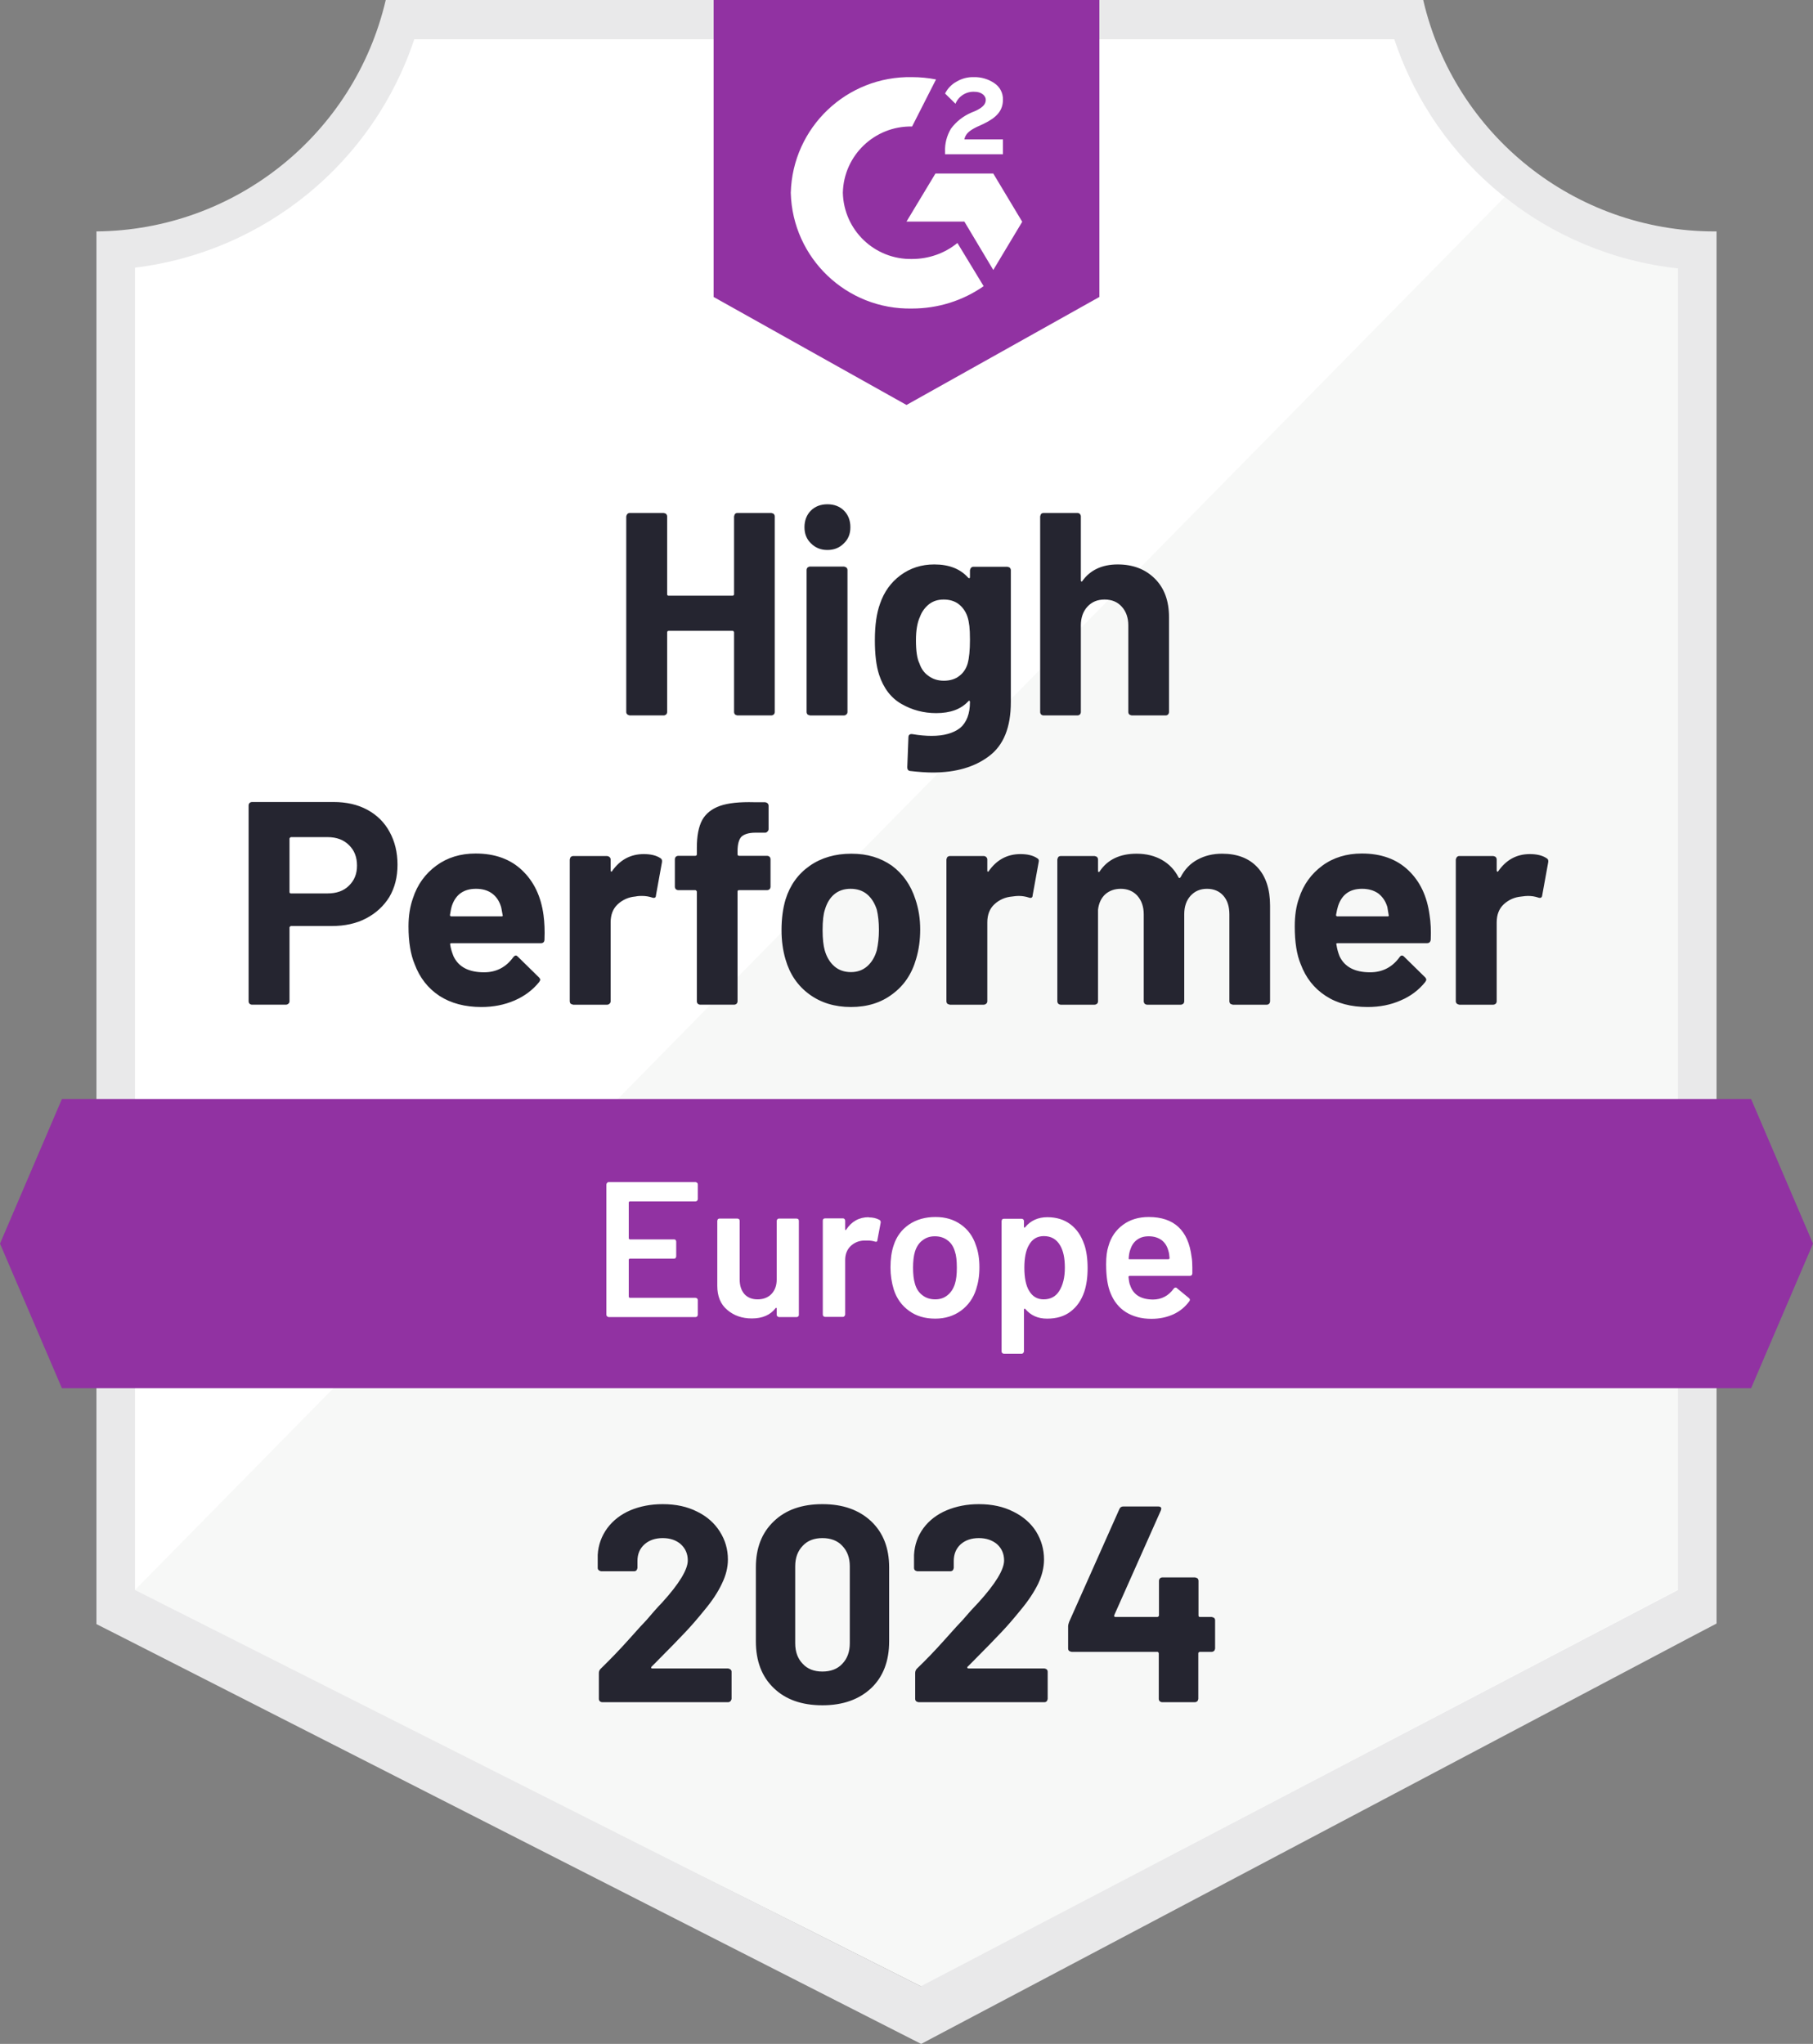
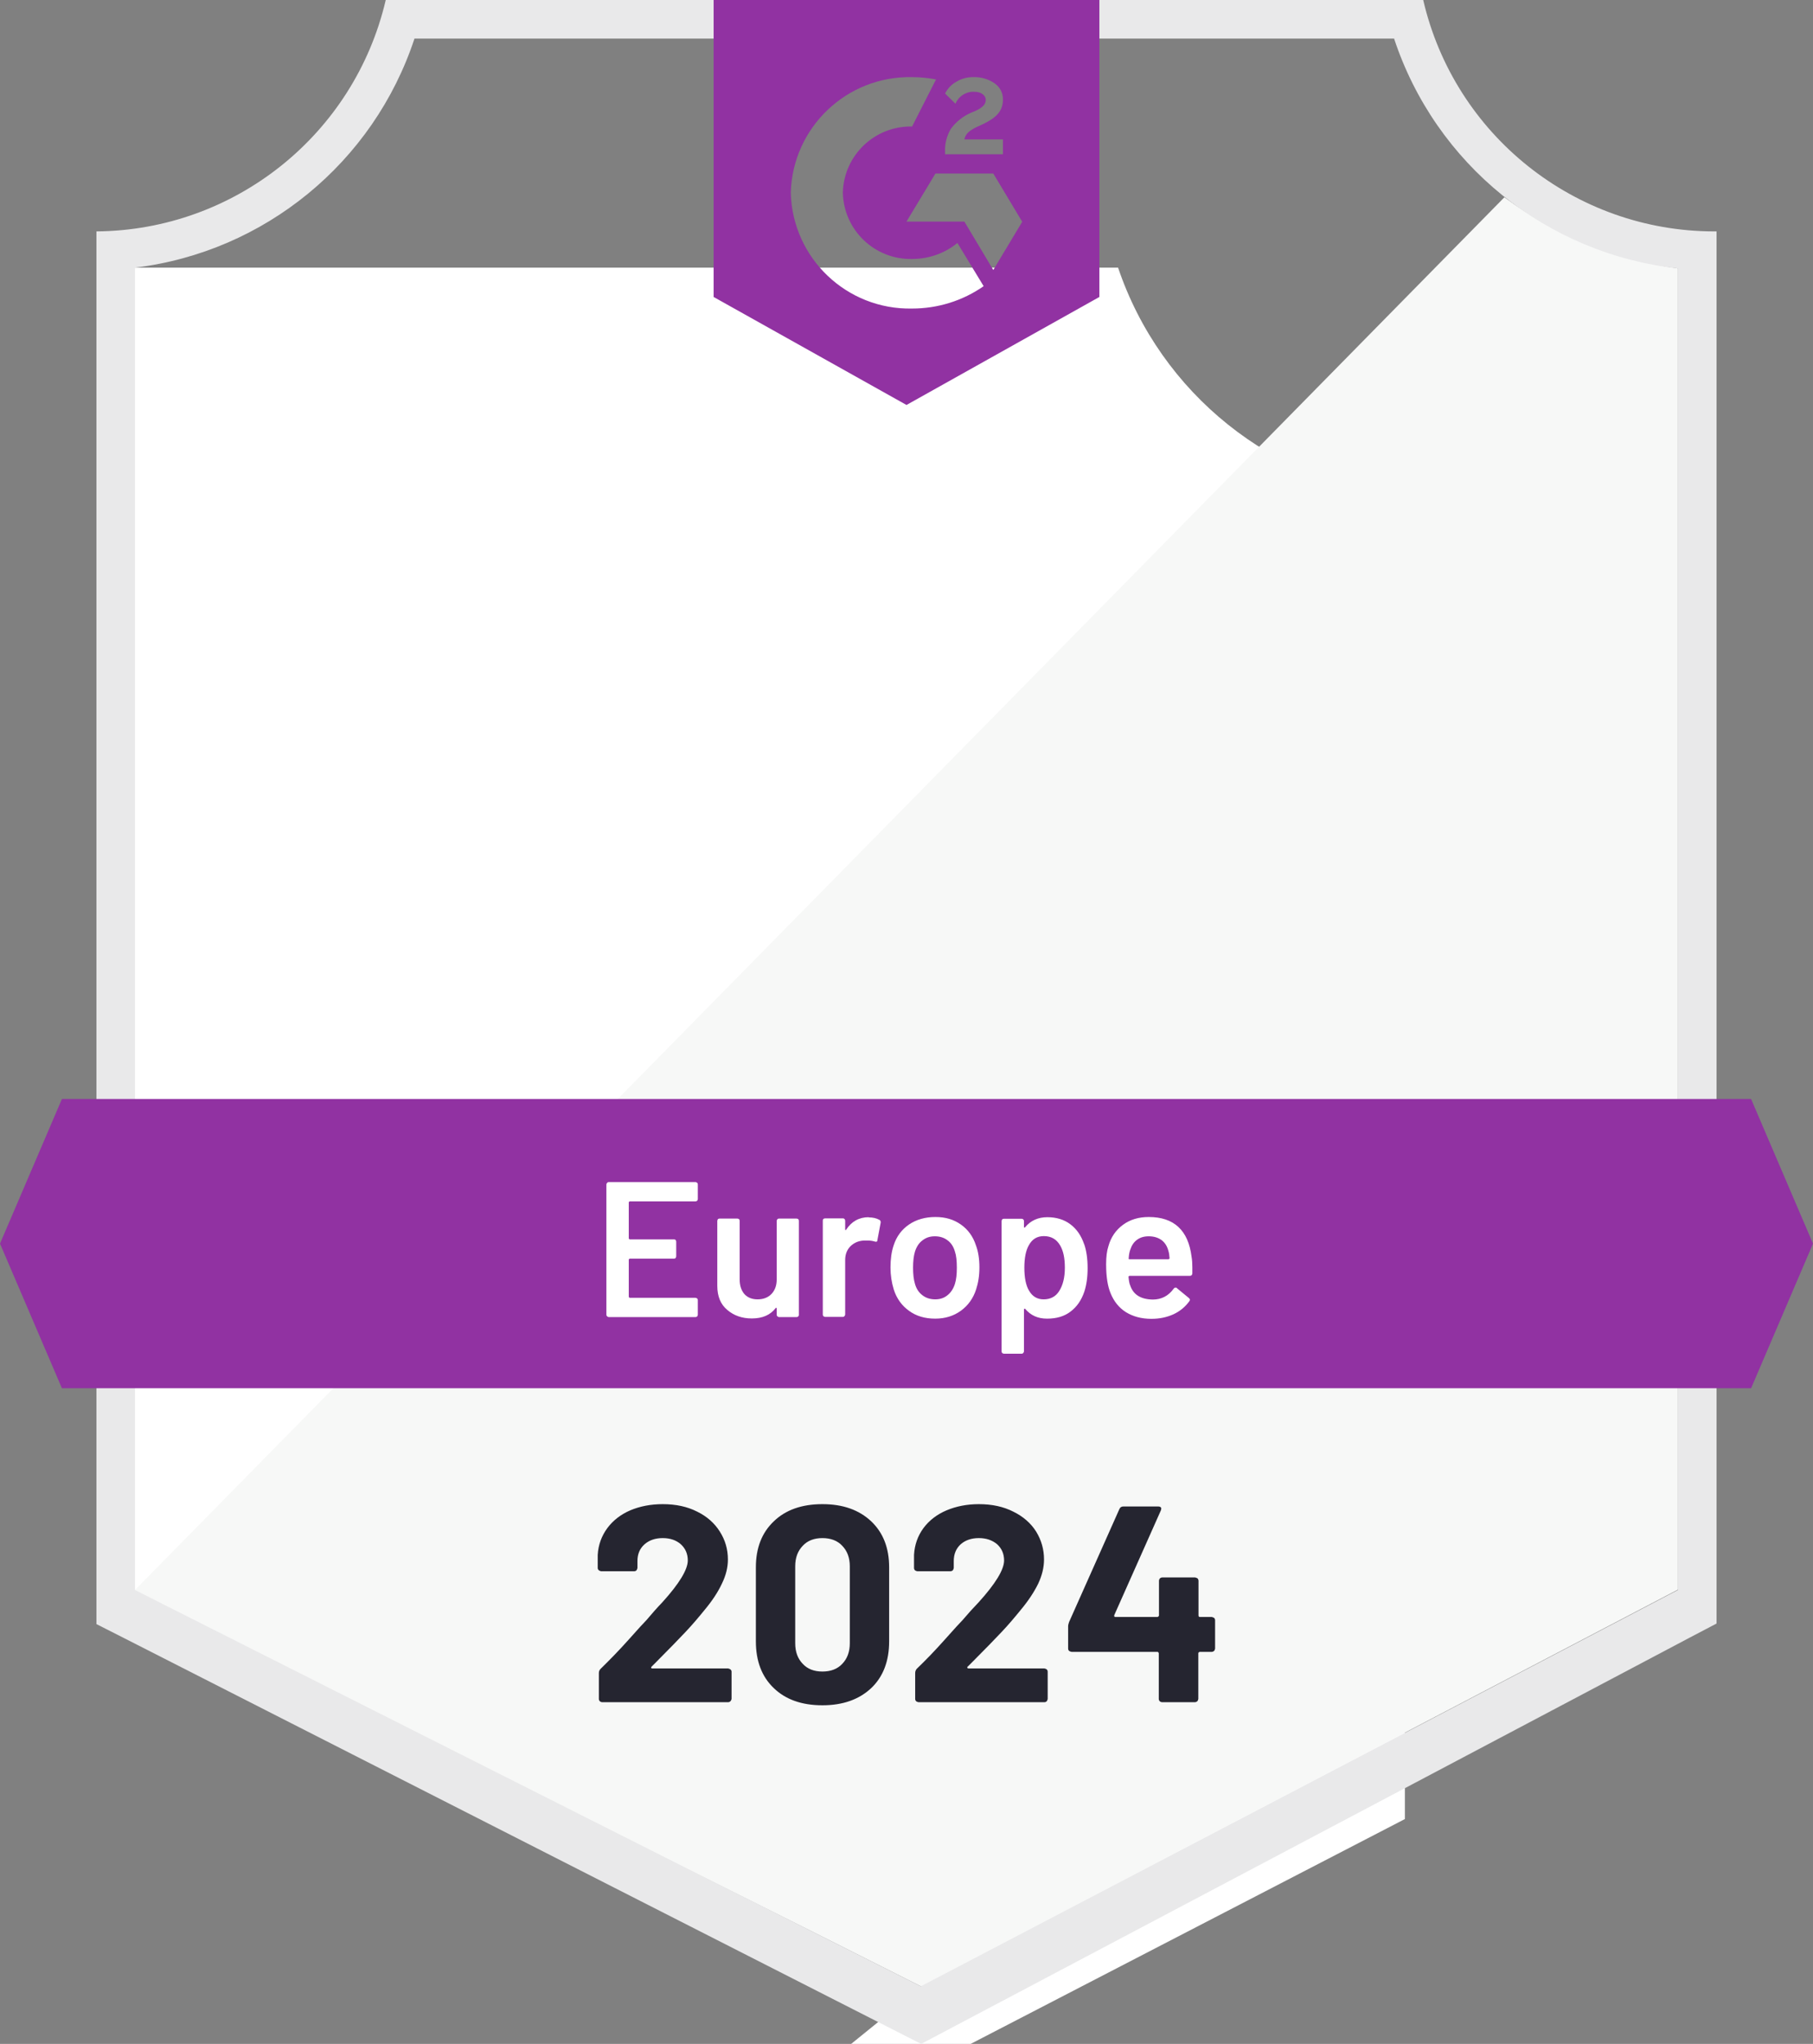
<svg xmlns="http://www.w3.org/2000/svg" id="Layer_2" data-name="Layer 2" viewBox="0 0 94 105.99">
  <rect x="0" y="0" width="94" height="105.99" fill="#808080" stroke="none" />
  <defs>
    <style>
      .cls-1 {
        clip-path: url(#clippath);
      }

      .cls-2 {
        fill: none;
      }

      .cls-2, .cls-3, .cls-4, .cls-5, .cls-6, .cls-7 {
        stroke-width: 0px;
      }

      .cls-8 {
        clip-path: url(#clippath-1);
      }

      .cls-3 {
        fill: #f7f8f7;
      }

      .cls-4 {
        fill: #252530;
      }

      .cls-5 {
        fill: #9132a2;
      }

      .cls-6 {
        fill: #fff;
      }

      .cls-7 {
        fill: #e9e9ea;
      }
    </style>
    <clipPath id="clippath">
      <polygon class="cls-2" points="90.79 56.99 3.21 56.99 0 64.49 3.21 71.99 90.79 71.99 94 64.49 90.79 56.99" />
    </clipPath>
    <clipPath id="clippath-1">
      <path class="cls-2" d="M47,21l10-5.6V0h-20v15.4l10,5.6ZM49,7.86c-.02-.41.09-.82.3-1.18.27-.37.64-.66,1.06-.84l.24-.1c.41-.2.51-.37.51-.57s-.22-.41-.57-.41c-.43-.03-.84.22-1,.62l-.54-.53c.13-.26.34-.48.6-.62.27-.16.58-.24.89-.23.38-.01.75.1,1.06.31.29.19.46.51.45.86,0,.58-.34.93-1,1.25l-.37.17c-.38.19-.57.35-.63.64h2v.77h-3v-.14ZM51.5,9l1.5,2.5-1.5,2.5-1.5-2.51h-3l1.5-2.49h3ZM47.29,4c.42,0,.83.04,1.24.12l-1.24,2.44c-1.94-.04-3.55,1.5-3.59,3.44.05,1.94,1.65,3.47,3.59,3.43.86,0,1.69-.29,2.35-.83l1.36,2.24c-1.09.76-2.38,1.16-3.71,1.16-3.39.07-6.2-2.61-6.29-6,.09-3.39,2.9-6.07,6.29-6Z" />
    </clipPath>
  </defs>
  <g id="Layer_1-2" data-name="Layer 1">
    <g id="container">
-       <path class="cls-6" d="M47.82,103L6.63,82.45V13.88c6.77-.8,12.47-5.42,14.66-11.88h51.34c2.21,6.53,8.01,11.18,14.87,11.92v68.53l-39.68,20.55Z" />
+       <path class="cls-6" d="M47.82,103L6.63,82.45V13.88h51.34c2.21,6.53,8.01,11.18,14.87,11.92v68.53l-39.68,20.55Z" />
      <path class="cls-3" d="M7,82.45l40.74,20.55,39.26-20.57V13.92c-3.26-.45-6.36-1.72-9-3.69L7,82.45Z" />
      <path class="cls-7" d="M89,12h-.13c-7.2-.01-13.45-4.98-15.08-12H20c-1.63,6.98-7.83,11.94-15,12v72.22l1.42.72,40.14,20.44,1.2.61,1.19-.63,38.66-20.44,1.39-.73V12ZM47.74,103L7,82.45V13.88c6.72-.82,12.37-5.45,14.49-11.88h50.79c2.15,6.51,7.9,11.17,14.72,11.92v68.53l-39.26,20.55Z" />
      <g class="cls-1">
        <path id="banner" class="cls-5" d="M-5,51.99h104v25H-5v-25Z" />
      </g>
      <g class="cls-8">
        <path id="logo" class="cls-5" d="M32-5.01h30v31h-30V-5.01Z" />
      </g>
-       <path class="cls-4" d="M17.3,41.59c.66,0,1.24.13,1.74.4s.89.65,1.16,1.15c.27.49.41,1.06.41,1.7s-.14,1.19-.42,1.67c-.29.47-.69.84-1.2,1.11-.51.27-1.11.4-1.78.4h-2.13s-.07.03-.07.08v3.82c0,.05-.02.1-.06.13-.03.03-.08.05-.13.05h-1.75c-.05,0-.1-.02-.13-.05-.03-.03-.05-.08-.05-.13v-10.15c0-.05.02-.1.05-.13.03-.03.08-.05.13-.05h4.23ZM16.98,46.33c.47,0,.84-.13,1.11-.4.28-.27.42-.61.42-1.04,0-.45-.14-.8-.42-1.07-.27-.27-.64-.41-1.11-.41h-1.9s-.07.03-.07.08v2.76c0,.05.02.08.07.08h1.9ZM28.18,47.45c.05.38.07.8.05,1.27,0,.13-.07.19-.19.19h-4.63c-.06,0-.08.02-.07.07.03.2.09.4.17.6.26.56.79.84,1.59.84.64,0,1.14-.27,1.51-.78.05-.06.09-.09.14-.09.03,0,.06.02.1.06l1.08,1.06c.05.05.08.1.08.14,0,.02-.02.06-.06.12-.33.41-.76.73-1.27.95-.53.23-1.1.34-1.72.34-.85,0-1.58-.19-2.18-.58-.59-.39-1.02-.94-1.28-1.64-.21-.5-.32-1.15-.32-1.96,0-.55.08-1.04.23-1.46.23-.71.64-1.27,1.21-1.69.57-.42,1.25-.63,2.04-.63,1,0,1.8.29,2.41.87.61.58.98,1.35,1.11,2.32ZM24.68,46.09c-.63,0-1.05.29-1.25.88-.04.13-.07.29-.1.48,0,.05.03.07.08.07h2.59c.06,0,.08-.02.06-.07-.05-.29-.08-.43-.08-.42-.09-.3-.24-.53-.47-.7-.22-.16-.5-.24-.83-.24ZM33.38,44.29c.36,0,.65.07.86.21.07.04.1.11.08.22l-.31,1.71c0,.12-.08.16-.21.11-.15-.05-.33-.08-.52-.08-.08,0-.19,0-.34.03-.35.03-.66.17-.91.4-.25.23-.37.55-.37.94v4.09c0,.05-.02.1-.06.13-.03.03-.07.05-.12.05h-1.76s-.09-.02-.13-.05c-.03-.03-.05-.08-.05-.13v-7.35s.02-.09.05-.13c.04-.03.08-.05.13-.05h1.76s.09.02.12.05c.04.04.06.08.06.13v.57s.01.05.03.06c.01.01.03,0,.04-.02.41-.59.96-.89,1.65-.89ZM39.77,44.38c.05,0,.1.02.13.05s.05.08.05.13v1.42c0,.05-.02.1-.05.13s-.08.05-.13.05h-1.45c-.05,0-.08.02-.08.07v5.69c0,.05-.02.1-.05.13s-.08.05-.13.05h-1.75c-.05,0-.1-.02-.13-.05-.03-.03-.05-.08-.05-.13v-5.69s-.03-.07-.08-.07h-.88c-.05,0-.1-.02-.13-.05-.03-.03-.05-.08-.05-.13v-1.42c0-.05.02-.1.05-.13.03-.03.08-.05.13-.05h.88c.05,0,.08-.03.08-.08v-.33c0-.62.09-1.1.28-1.45.19-.34.5-.58.92-.73.43-.15,1.02-.21,1.77-.19h.57s.09.02.12.05c.04.04.06.08.06.13v1.21c0,.05-.02.1-.06.13-.03.04-.07.06-.12.06h-.5c-.35,0-.59.08-.73.21-.13.14-.2.39-.2.75v.16c0,.05.03.08.08.08,0,0,1.45,0,1.45,0ZM44.12,52.22c-.84,0-1.56-.22-2.16-.66-.6-.44-1.01-1.04-1.23-1.8-.14-.47-.21-.98-.21-1.53,0-.59.07-1.12.21-1.59.23-.74.65-1.32,1.25-1.74.6-.42,1.32-.63,2.16-.63s1.51.21,2.1.62c.57.42.98,1,1.22,1.74.17.5.25,1.02.25,1.57s-.07,1.05-.21,1.52c-.22.78-.63,1.39-1.23,1.83-.59.45-1.31.67-2.15.67ZM44.12,50.41c.33,0,.61-.1.84-.3.23-.2.4-.48.5-.83.07-.32.11-.67.11-1.05,0-.42-.04-.77-.11-1.06-.11-.34-.28-.61-.51-.8-.23-.19-.52-.28-.85-.28s-.61.09-.84.28c-.23.19-.39.46-.49.8-.08.23-.12.59-.12,1.06,0,.45.04.8.11,1.05.1.35.27.63.5.83.23.2.52.3.86.3ZM52.91,44.29c.36,0,.65.07.86.21.08.04.11.11.08.22l-.31,1.71c0,.12-.08.16-.21.11-.15-.05-.33-.08-.52-.08-.08,0-.19.01-.33.03-.36.03-.67.17-.92.4-.25.23-.37.55-.37.94v4.09c0,.05-.02.1-.06.13-.03.03-.08.05-.13.05h-1.75s-.09-.02-.13-.05c-.03-.03-.05-.08-.05-.13v-7.35s.02-.09.05-.13c.04-.03.08-.05.13-.05h1.75c.05,0,.1.02.13.05.04.04.06.08.06.13v.57s0,.05.02.06c.03.01.04,0,.05-.02.41-.59.96-.89,1.65-.89ZM63.36,44.27c.78,0,1.39.23,1.83.7.44.47.66,1.14.66,1.99v4.96c0,.05-.02.1-.05.13s-.07.05-.12.05h-1.76s-.09-.02-.13-.05c-.03-.03-.05-.08-.05-.13v-4.5c0-.41-.1-.73-.31-.97-.21-.24-.5-.36-.85-.36s-.63.12-.85.36c-.22.24-.33.56-.33.96v4.51c0,.05-.02.1-.05.13-.04.03-.08.05-.13.05h-1.74c-.05,0-.1-.02-.13-.05-.03-.03-.05-.08-.05-.13v-4.5c0-.4-.11-.72-.33-.97-.22-.24-.51-.36-.86-.36-.31,0-.58.09-.8.28-.21.19-.34.46-.38.8v4.75c0,.05-.02.1-.05.13-.04.03-.08.05-.13.05h-1.75c-.05,0-.1-.02-.13-.05-.03-.03-.05-.08-.05-.13v-7.35s.02-.09.05-.13c.03-.03.08-.05.13-.05h1.75s.09.02.13.05c.03.04.05.08.05.13v.59s0,.05.03.06c.02,0,.04,0,.06-.04.41-.61,1.05-.91,1.91-.91.5,0,.94.11,1.31.32.37.21.66.51.86.9.03.06.06.06.11,0,.21-.41.51-.72.89-.92.37-.2.79-.3,1.26-.3ZM74.12,47.45c.06.38.08.8.06,1.27-.01.13-.08.19-.2.19h-4.63c-.06,0-.08.02-.06.07.03.2.08.4.16.6.26.56.79.84,1.59.84.64,0,1.15-.27,1.52-.78.04-.06.08-.09.13-.09.03,0,.07.02.11.06l1.08,1.06c.05.05.07.1.07.14,0,.02-.02.06-.06.12-.33.41-.75.73-1.27.95-.52.23-1.09.34-1.71.34-.86,0-1.59-.19-2.18-.58-.6-.39-1.03-.94-1.29-1.64-.21-.5-.31-1.15-.31-1.96,0-.55.07-1.04.22-1.46.23-.71.64-1.27,1.21-1.69s1.26-.63,2.05-.63c1,0,1.8.29,2.41.87s.97,1.35,1.1,2.32ZM70.62,46.09c-.63,0-1.04.29-1.24.88-.04.13-.08.29-.11.48,0,.05.03.07.08.07h2.59c.06,0,.08-.02.06-.07-.05-.29-.07-.43-.07-.42-.09-.3-.25-.53-.47-.7-.23-.16-.51-.24-.84-.24ZM79.32,44.29c.36,0,.65.07.86.21.08.04.11.11.09.22l-.31,1.71c-.01.12-.09.16-.22.11-.15-.05-.32-.08-.52-.08-.08,0-.19.01-.33.03-.36.03-.67.17-.92.4-.25.23-.37.55-.37.94v4.09c0,.05-.02.1-.05.13-.04.03-.08.05-.13.05h-1.76s-.09-.02-.12-.05c-.04-.03-.06-.08-.06-.13v-7.35s.02-.09.06-.13c.03-.03.07-.05.12-.05h1.76s.09.02.13.05c.03.04.05.08.05.13v.57s.01.05.03.06c.02.01.04,0,.05-.02.41-.59.95-.89,1.64-.89Z" />
-       <path class="cls-4" d="M38.06,26.78s.02-.09.05-.13c.03-.03.07-.05.12-.05h1.76s.09.02.13.05c.03.04.05.08.05.13v10.14c0,.05-.02.1-.05.13-.04.03-.08.05-.13.05h-1.76s-.09-.02-.12-.05c-.03-.03-.05-.08-.05-.13v-4.14s-.03-.07-.08-.07h-3.32s-.07.02-.07.07v4.14c0,.05-.02.1-.05.13-.04.03-.08.05-.13.05h-1.76s-.09-.02-.12-.05c-.04-.03-.06-.08-.06-.13v-10.14s.02-.09.06-.13c.03-.03.07-.05.12-.05h1.76s.09.02.13.05c.03.04.05.08.05.13v4.03c0,.05.02.08.07.08h3.32c.05,0,.08-.03.08-.08,0,0,0-4.03,0-4.03ZM42.9,28.52c-.34,0-.62-.11-.85-.34-.23-.22-.34-.5-.34-.84s.11-.64.33-.86c.22-.22.51-.33.86-.33s.64.11.86.33.33.51.33.86-.11.62-.34.84c-.23.23-.51.34-.85.34ZM42,37.1s-.09-.02-.13-.05c-.03-.03-.05-.08-.05-.13v-7.36c0-.05.02-.1.05-.13.04-.03.08-.05.13-.05h1.76s.09.02.12.05c.04.03.06.08.06.13v7.36c0,.05-.02.1-.06.13-.03.03-.07.05-.12.05,0,0-1.76,0-1.76,0ZM50.29,29.57s.02-.09.06-.13c.03-.03.07-.05.12-.05h1.76s.09.02.13.05c.03.04.05.08.05.13v6.84c0,1.31-.38,2.24-1.13,2.8-.75.57-1.73.85-2.92.85-.35,0-.74-.03-1.17-.08-.1-.01-.15-.08-.15-.19l.06-1.55c0-.13.07-.19.21-.17.36.06.69.09.99.09.64,0,1.13-.14,1.48-.41.34-.29.51-.74.51-1.35,0-.03-.01-.05-.03-.06s-.04,0-.06.03c-.38.41-.93.61-1.66.61-.65,0-1.25-.16-1.79-.47-.55-.31-.94-.82-1.17-1.52-.15-.46-.22-1.06-.22-1.79,0-.78.09-1.41.27-1.9.21-.61.56-1.1,1.06-1.47.5-.37,1.08-.56,1.75-.56.77,0,1.35.23,1.76.69.02.02.04.03.06.02.02,0,.03-.02.03-.05v-.36ZM50.17,34.41c.08-.29.12-.7.12-1.23,0-.31-.01-.54-.03-.71-.02-.17-.05-.34-.1-.49-.09-.27-.24-.48-.45-.65-.21-.16-.47-.24-.78-.24s-.55.08-.76.24c-.21.17-.37.38-.47.65-.14.3-.21.71-.21,1.22,0,.56.06.96.18,1.2.09.27.24.49.47.65.23.17.49.25.8.25s.59-.08.8-.25c.21-.16.35-.37.43-.64ZM57.95,29.27c.8,0,1.44.25,1.93.74.49.49.73,1.15.73,1.99v4.92c0,.05-.02.1-.05.13s-.07.05-.12.05h-1.76s-.09-.02-.13-.05c-.03-.03-.05-.08-.05-.13v-4.49c0-.39-.11-.72-.34-.97-.22-.25-.52-.37-.89-.37s-.66.12-.89.37c-.23.25-.34.58-.34.97v4.49c0,.05-.02.1-.05.13s-.08.05-.13.05h-1.75c-.05,0-.1-.02-.13-.05-.03-.03-.05-.08-.05-.13v-10.14s.02-.09.05-.13c.03-.03.08-.05.13-.05h1.75c.05,0,.1.02.13.05.03.04.05.08.05.13v3.32s.01.05.03.06c.02,0,.03,0,.04-.02.41-.58,1.03-.87,1.84-.87Z" />
      <path class="cls-6" d="M36.18,62.18s-.01.06-.03.08c-.03.03-.06.04-.09.04h-3.41s-.05.02-.05.05v1.87s.02.05.05.05h2.29s.06,0,.09.03c.02.03.03.06.03.09v.76s-.01.06-.03.09c-.03.02-.06.03-.09.03h-2.29s-.05.02-.05.05v1.93s.02.05.05.05h3.41s.06.01.09.04c.02.02.03.05.03.08v.76s-.01.06-.03.08c-.03.03-.06.04-.09.04h-4.5s-.06-.01-.08-.04c-.03-.02-.04-.05-.04-.08v-6.76s.01-.06.04-.08c.02-.03.05-.04.08-.04h4.5s.06.01.09.04c.02.02.03.05.03.08,0,0,0,.76,0,.76ZM40.27,63.31s.01-.06.04-.09c.02-.02.05-.03.08-.03h.91s.06.01.09.03c.02.03.03.06.03.09v4.87s0,.06-.03.08c-.03.03-.06.04-.09.04h-.91s-.06-.01-.08-.04c-.03-.02-.04-.05-.04-.08v-.32s0-.03-.02-.04-.03,0-.04.02c-.27.35-.68.53-1.23.53-.51,0-.93-.15-1.27-.44-.35-.29-.52-.71-.52-1.25v-3.37s.01-.06.03-.09c.03-.02.06-.03.09-.03h.92s.06.01.09.03c.02.03.03.06.03.09v3.04c0,.31.08.56.24.75.17.19.4.28.69.28s.54-.09.72-.28.27-.44.27-.75c0,0,0-3.04,0-3.04ZM45.04,63.13c.21,0,.4.04.56.13.05.03.07.08.06.15l-.17.9c0,.08-.05.1-.14.07-.1-.03-.22-.05-.35-.05-.09,0-.15,0-.2,0-.28.01-.51.11-.7.29-.19.19-.28.43-.28.72v2.83s-.01.06-.04.08c-.02.03-.05.04-.08.04h-.92s-.06-.01-.09-.04c-.02-.02-.03-.05-.03-.08v-4.87s0-.06.03-.09c.03-.02.06-.03.09-.03h.92s.06,0,.08.03c.03.03.04.06.04.09v.45s0,.04.02.04c0,0,.02,0,.03-.02.28-.43.67-.65,1.17-.65ZM48.49,68.38c-.53,0-.98-.13-1.35-.4-.38-.27-.65-.64-.8-1.11-.11-.36-.17-.74-.17-1.14,0-.43.05-.81.16-1.14.15-.47.42-.83.8-1.09.38-.26.84-.39,1.37-.39s.95.13,1.32.39c.37.26.63.62.78,1.08.12.32.18.7.18,1.14s-.06.8-.17,1.14c-.15.47-.42.84-.79,1.11-.37.27-.82.41-1.33.41ZM48.49,67.38c.25,0,.46-.07.63-.21.18-.14.31-.34.39-.59.07-.22.1-.5.1-.84,0-.36-.03-.64-.1-.84-.07-.25-.2-.45-.38-.58-.18-.14-.4-.21-.66-.21s-.46.07-.64.21c-.18.13-.31.33-.39.58-.07.23-.1.51-.1.84s.03.61.1.84c.07.25.2.45.39.59.18.14.4.21.66.21ZM56.21,64.51c.12.34.18.76.18,1.25s-.06.88-.17,1.22c-.15.44-.38.78-.71,1.03-.32.25-.73.37-1.22.37s-.85-.17-1.14-.51c-.01-.01-.03-.02-.04,0s-.02.02-.02.04v2.17s-.01.06-.04.08c-.02.03-.05.04-.08.04h-.92s-.06-.01-.09-.04c-.02-.02-.03-.05-.03-.08v-6.76s.01-.06.03-.09c.03-.02.06-.03.09-.03h.92s.06.01.08.03c.03.03.04.06.04.09v.3s0,.03.02.04c.01,0,.03,0,.04-.02.29-.35.68-.52,1.15-.52s.87.12,1.2.37c.33.25.56.59.71,1.03ZM54.91,66.96c.2-.31.3-.71.3-1.22s-.08-.87-.24-1.15c-.19-.33-.47-.49-.85-.49-.35,0-.61.16-.78.48-.15.26-.23.65-.23,1.16s.08.93.25,1.2c.17.29.42.44.75.44.35,0,.62-.14.8-.42ZM61.78,65.17c.03.17.04.35.04.56v.31c-.01.08-.05.12-.13.12h-3.13s-.05.02-.05.05c.02.22.05.37.09.45.16.48.55.72,1.17.73.45,0,.81-.19,1.08-.56.03-.04.06-.06.1-.06.03,0,.05,0,.07.03l.62.51c.06.05.07.1.03.16-.21.29-.48.52-.82.68-.35.16-.73.24-1.15.24-.52,0-.96-.12-1.33-.35-.36-.23-.62-.56-.79-.98-.15-.36-.23-.86-.23-1.5,0-.39.04-.7.12-.94.13-.47.39-.84.76-1.11.37-.27.81-.4,1.33-.4,1.31,0,2.05.69,2.22,2.06ZM59.56,64.11c-.25,0-.45.06-.62.19-.16.12-.27.29-.34.51-.04.11-.07.26-.08.44-.01.03,0,.05.04.05h2.03s.05-.02.05-.05c-.01-.17-.03-.29-.06-.38-.06-.24-.18-.43-.35-.56-.18-.13-.4-.2-.67-.2Z" />
      <path class="cls-4" d="M33.78,86.43s-.03.04-.02.06c.01.02.03.03.06.03h3.93s.09.02.12.05c.04.03.06.07.06.12v1.41s-.02.09-.06.12c-.03.03-.07.05-.12.05h-6.52c-.05,0-.1-.02-.13-.05-.03-.03-.05-.07-.05-.12v-1.34c0-.09.03-.16.09-.22.47-.46.96-.96,1.45-1.51.49-.55.8-.89.93-1.02.27-.32.54-.63.82-.92.88-.97,1.32-1.7,1.32-2.17,0-.34-.12-.62-.36-.84-.24-.21-.55-.32-.94-.32s-.7.11-.94.32c-.25.22-.37.51-.37.87v.36s-.02.09-.05.12-.07.05-.12.05h-1.71s-.09-.02-.12-.05c-.04-.03-.06-.07-.06-.12v-.68c.03-.52.2-.98.5-1.39.3-.4.7-.71,1.19-.92.5-.21,1.06-.32,1.68-.32.69,0,1.28.13,1.79.39.51.25.9.6,1.17,1.03.28.44.42.92.42,1.45,0,.41-.1.82-.31,1.25-.2.43-.5.89-.91,1.38-.3.37-.62.75-.97,1.12-.35.37-.86.9-1.55,1.59l-.22.22h0ZM42.64,88.43c-1.07,0-1.91-.3-2.52-.89-.62-.59-.93-1.4-.93-2.43v-3.83c0-1.01.31-1.8.93-2.39.61-.59,1.45-.89,2.52-.89s1.9.3,2.53.89c.62.59.93,1.38.93,2.39v3.83c0,1.03-.31,1.84-.93,2.43-.63.59-1.47.89-2.53.89ZM42.64,86.68c.43,0,.78-.13,1.03-.4.26-.27.39-.62.39-1.07v-3.99c0-.44-.13-.79-.39-1.06-.25-.27-.6-.4-1.03-.4s-.77.13-1.02.4c-.26.27-.39.62-.39,1.06v3.99c0,.45.13.8.39,1.07.25.27.59.4,1.02.4ZM50.16,86.43s-.02.04,0,.06c0,.02.03.03.06.03h3.93s.09.02.12.05c.03.03.05.07.05.12v1.41s-.02.09-.05.12c-.03.03-.07.05-.12.05h-6.53s-.09-.02-.12-.05c-.03-.03-.05-.07-.05-.12v-1.34c0-.09.03-.16.08-.22.48-.46.96-.96,1.45-1.51.49-.55.8-.89.93-1.02.27-.32.55-.63.83-.92.88-.97,1.32-1.7,1.32-2.17,0-.34-.12-.62-.36-.84-.25-.21-.56-.32-.95-.32s-.7.11-.94.32c-.24.22-.36.51-.36.87v.36s-.02.09-.05.12-.08.05-.13.05h-1.71s-.09-.02-.12-.05-.05-.07-.05-.12v-.68c.03-.52.19-.98.49-1.39.3-.4.7-.71,1.2-.92s1.06-.32,1.67-.32c.69,0,1.28.13,1.79.39.51.25.91.6,1.18,1.03.27.44.41.92.41,1.45,0,.41-.1.82-.3,1.25-.21.43-.51.89-.92,1.38-.3.37-.62.75-.97,1.12-.35.37-.86.9-1.55,1.59l-.22.22h0ZM62.82,83.85s.09.02.13.05c.03.03.05.07.05.12v1.47s-.02.09-.05.12c-.04.03-.08.05-.13.05h-.62s-.07.02-.07.07v2.37s-.02.09-.05.12c-.04.03-.08.05-.13.05h-1.69c-.05,0-.1-.02-.13-.05-.03-.03-.05-.07-.05-.12v-2.37s-.02-.07-.07-.07h-4.45s-.09-.02-.13-.05c-.03-.03-.05-.07-.05-.12v-1.16c0-.06.02-.13.05-.22l2.61-5.86c.04-.09.11-.13.2-.13h1.81c.07,0,.11.02.14.05.03.03.02.08,0,.15l-2.42,5.44s0,.04,0,.06c.01.02.03.03.05.03h2.2s.07-.03.07-.08v-1.79c0-.05.02-.1.05-.13s.08-.05.13-.05h1.69s.09.02.13.05c.03.03.05.08.05.13v1.79c0,.05.02.08.07.08,0,0,.62,0,.62,0Z" />
    </g>
  </g>
</svg>